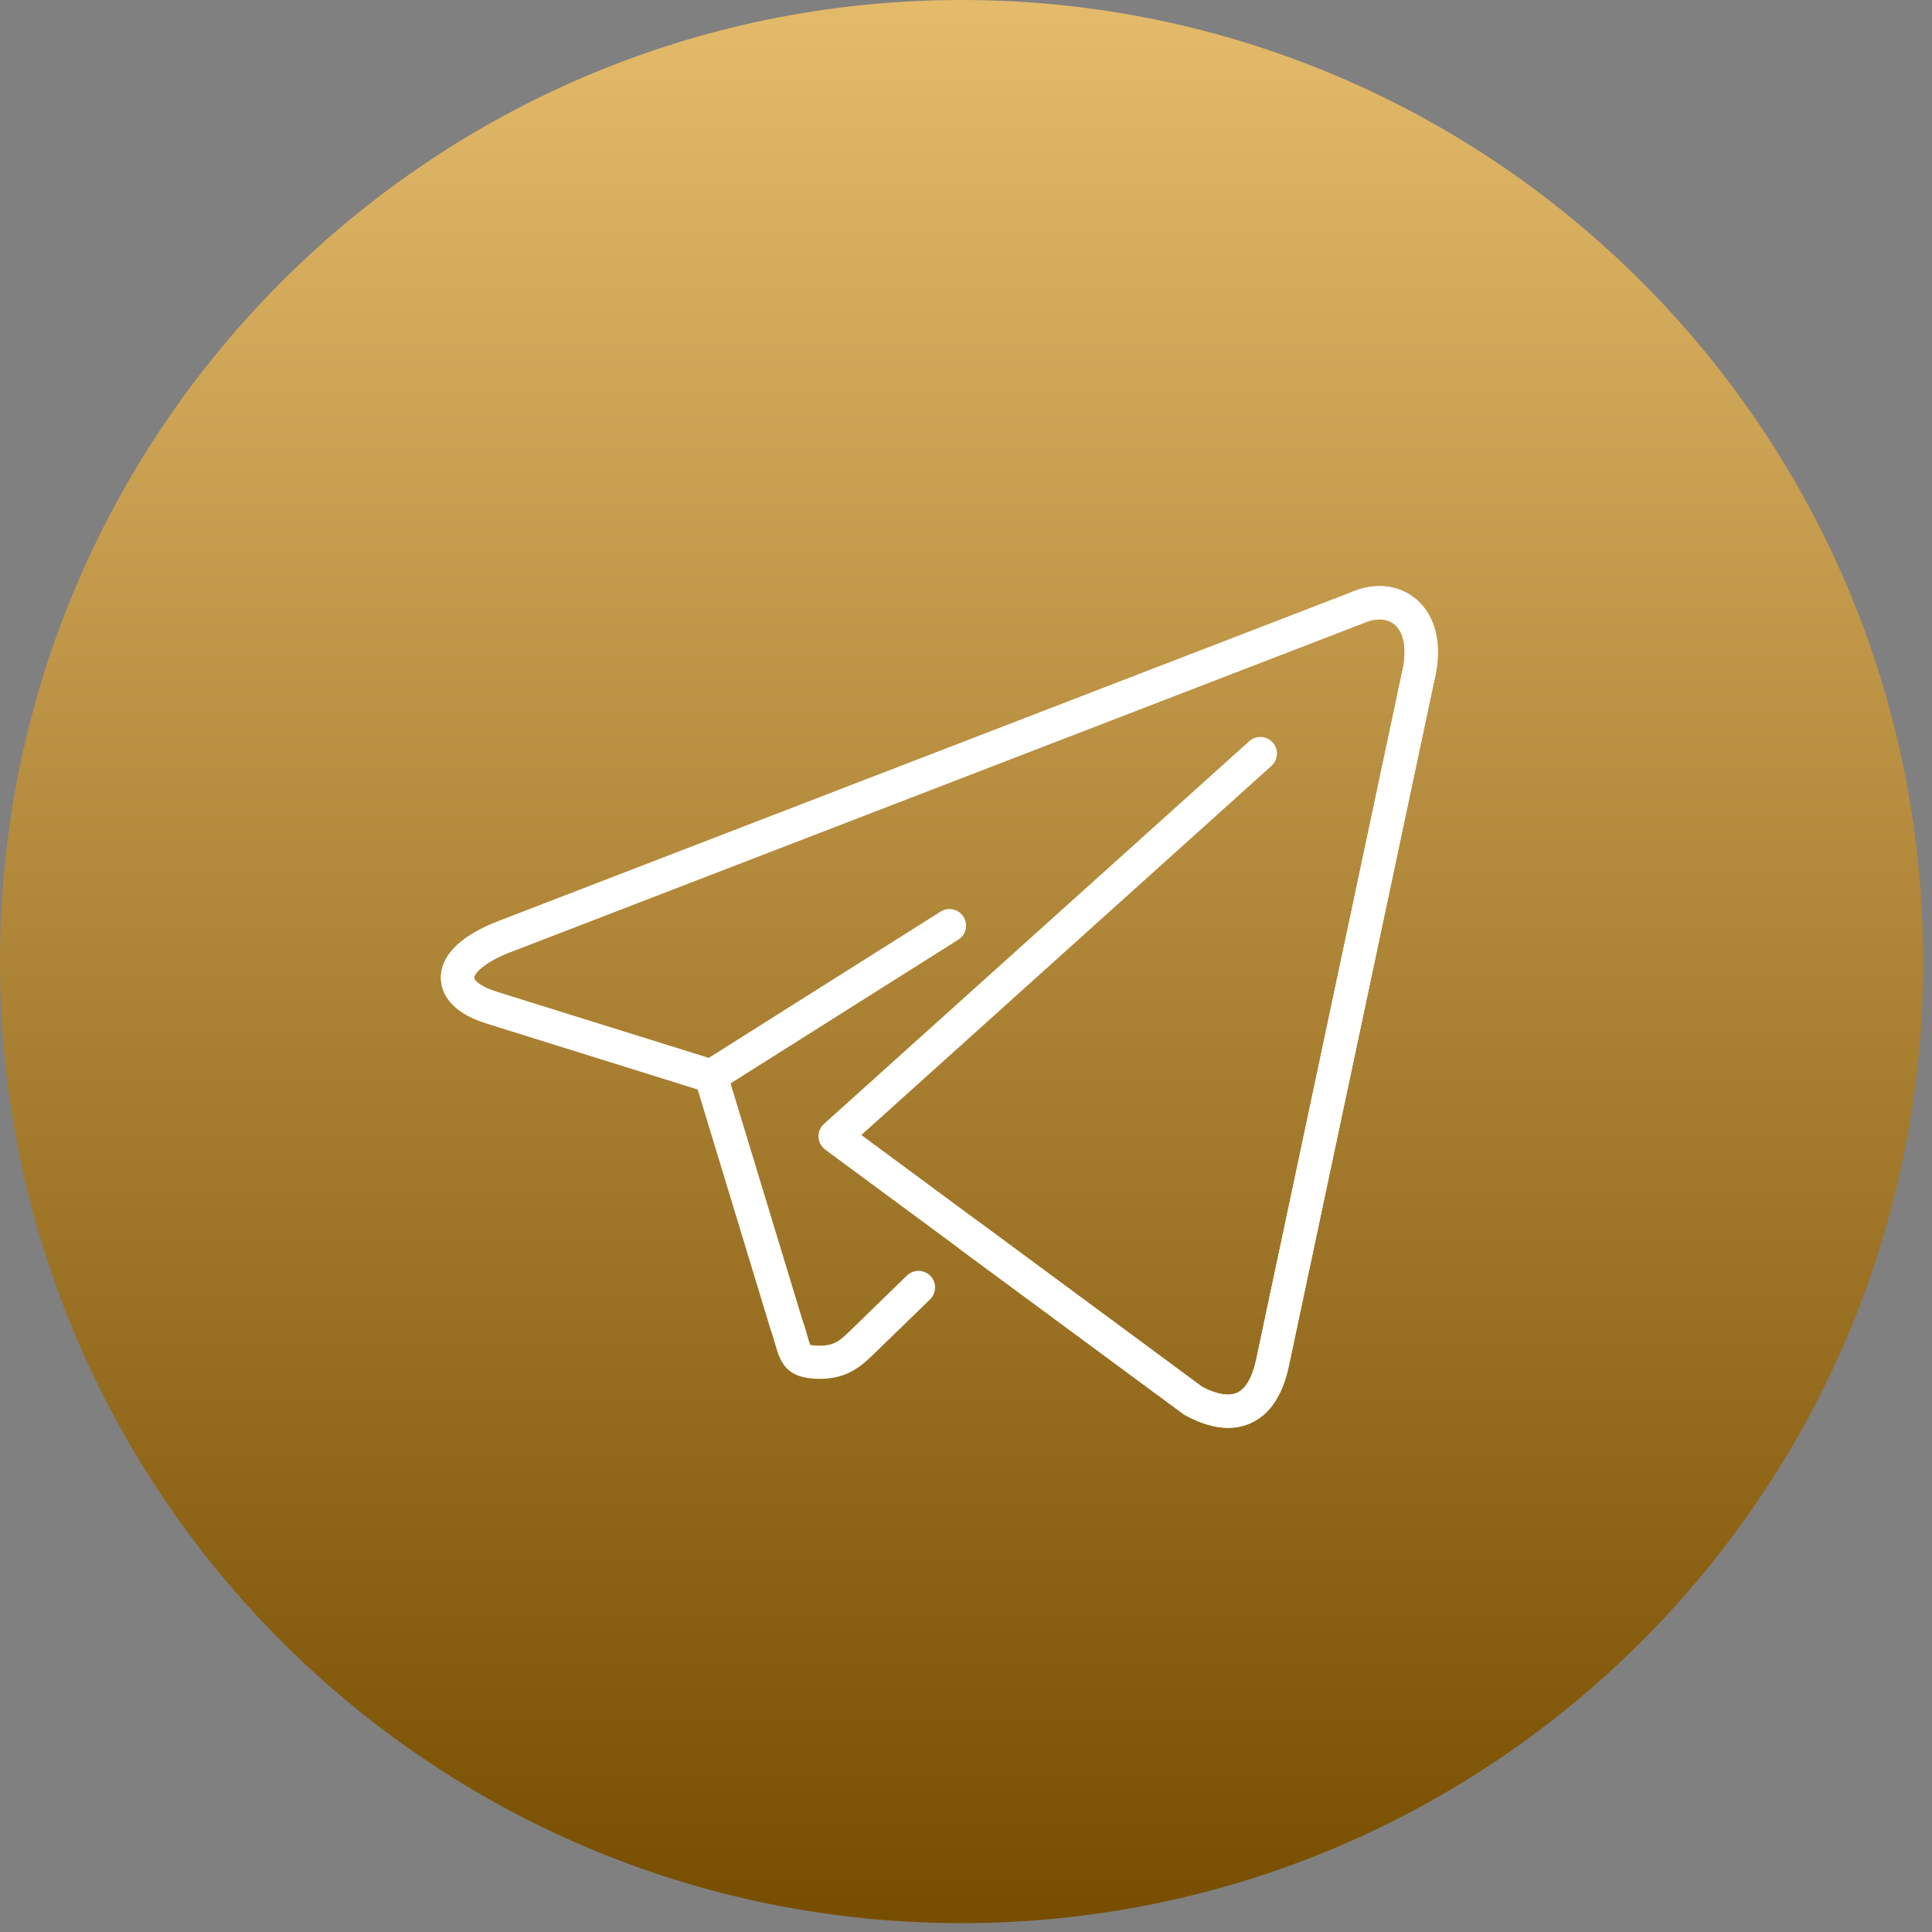
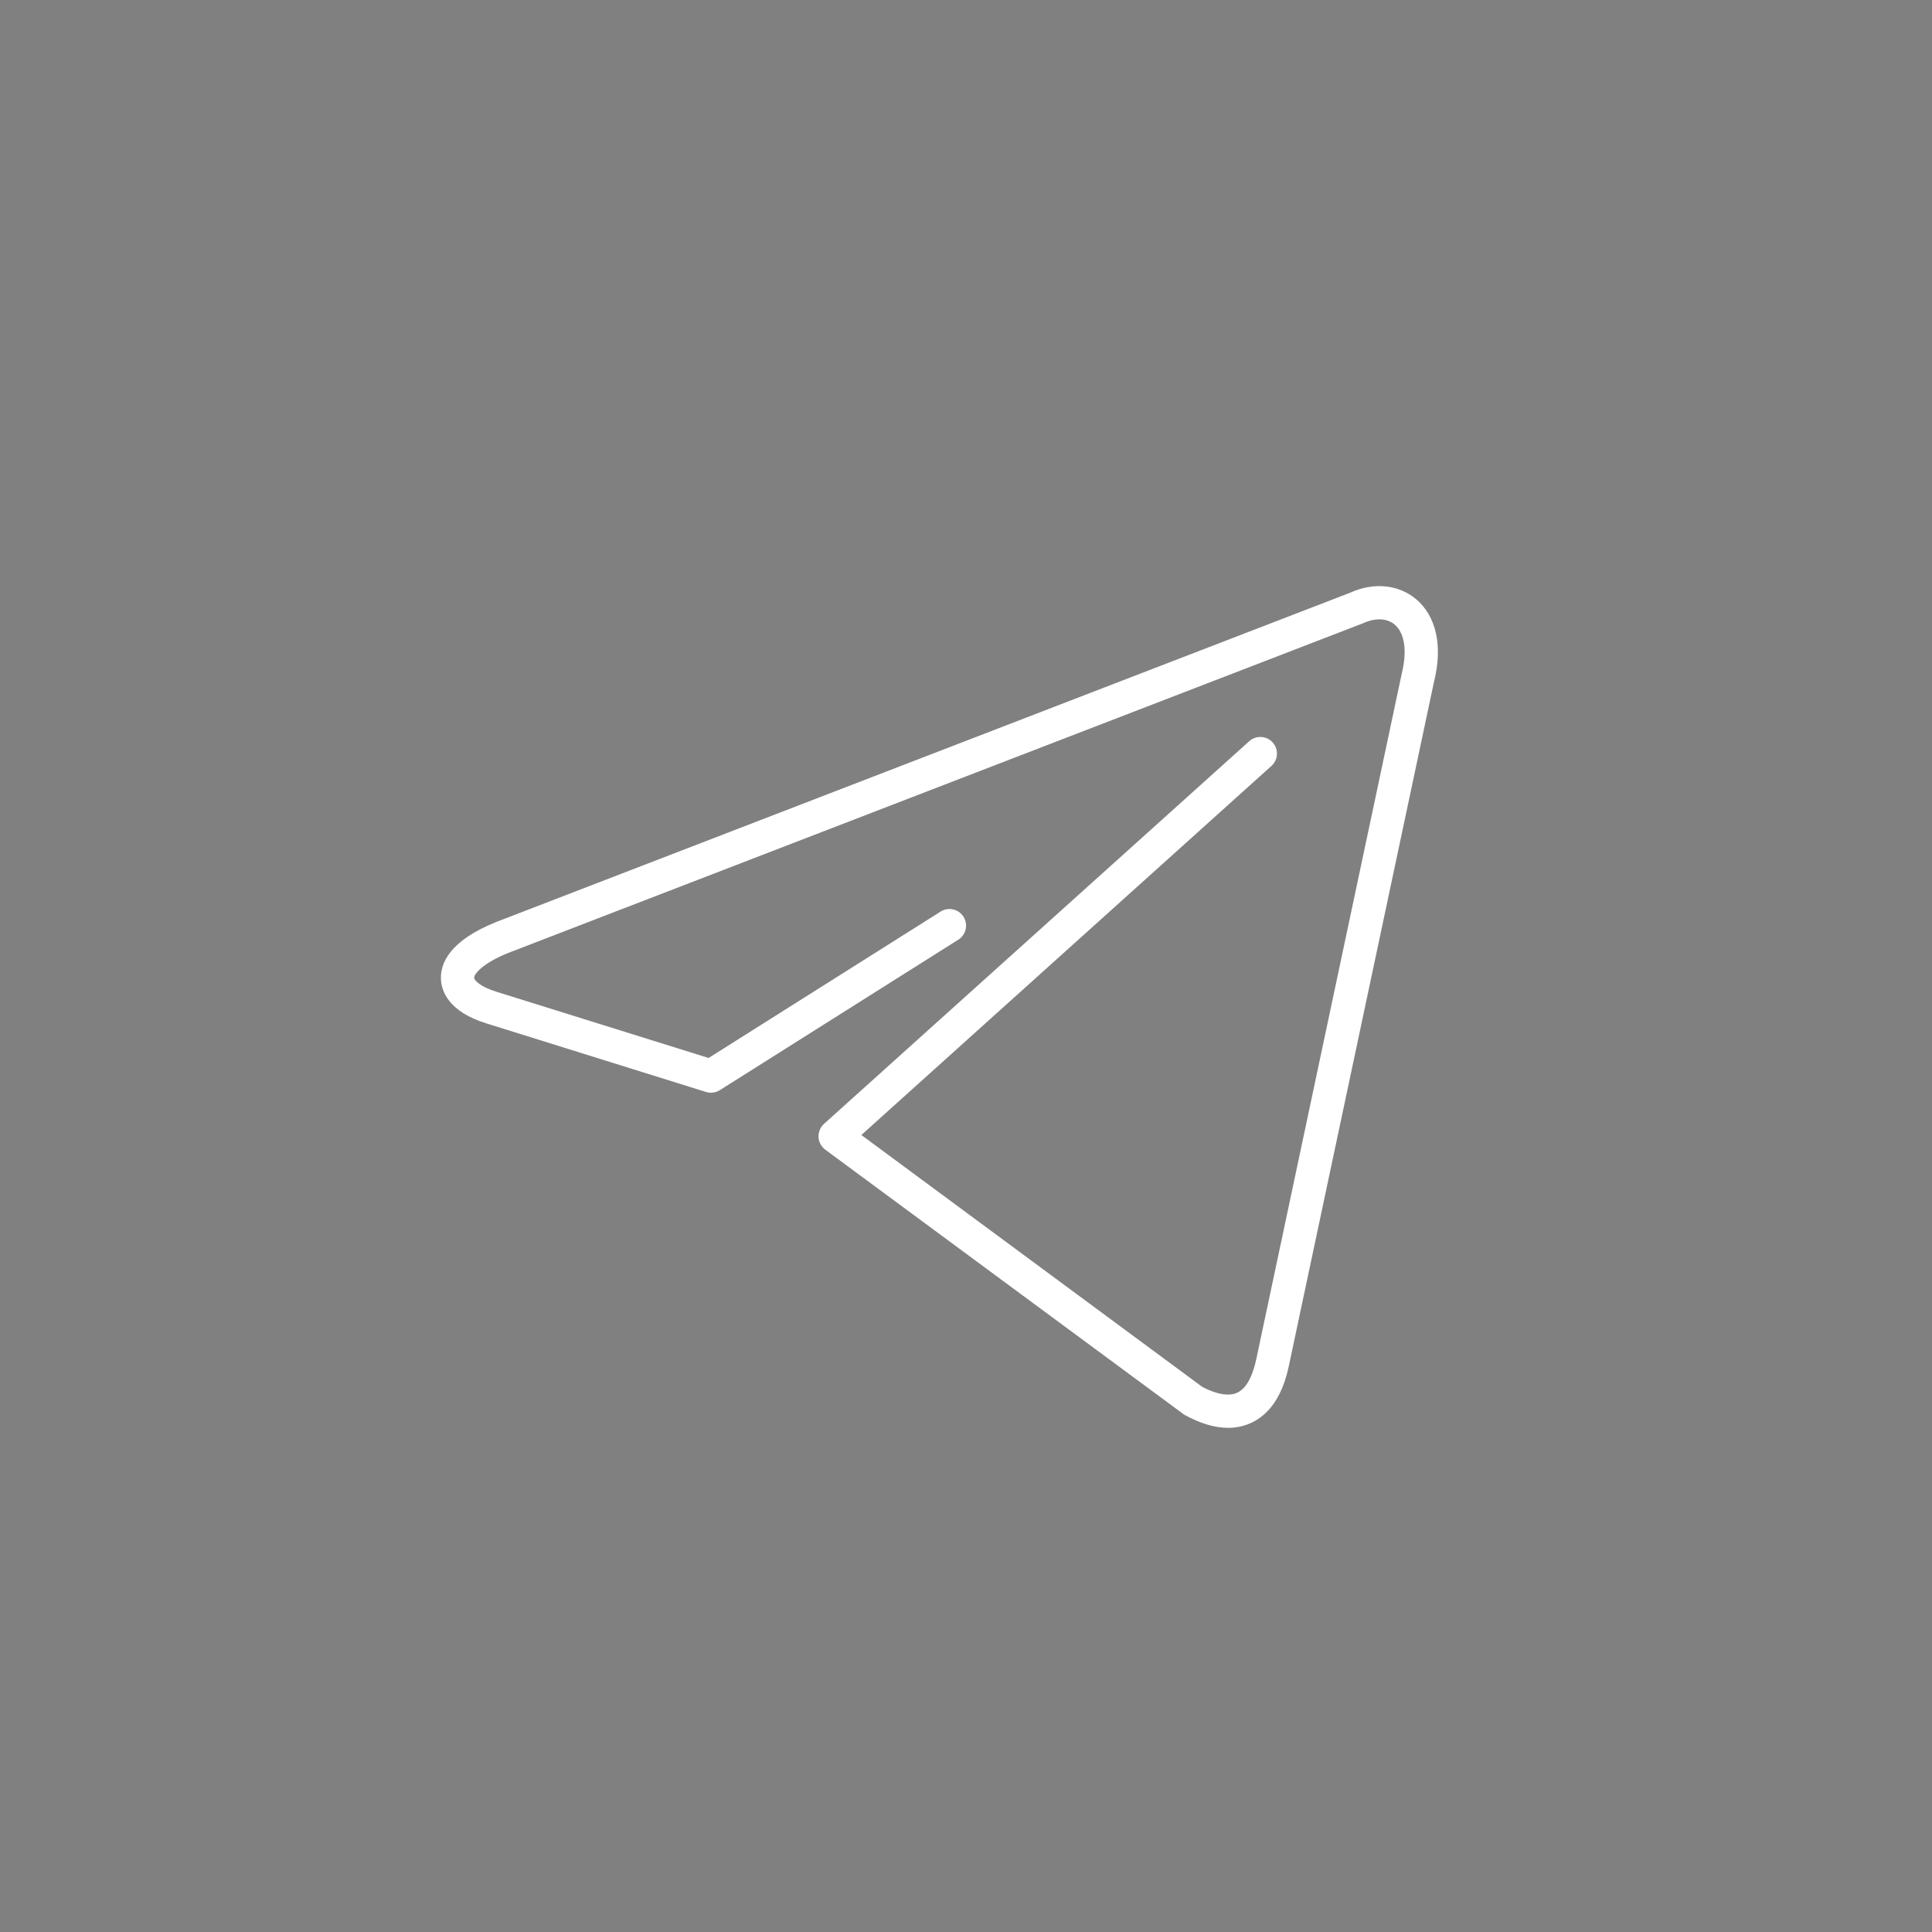
<svg xmlns="http://www.w3.org/2000/svg" width="109" height="109" viewBox="0 0 109 109" fill="none">
  <rect x="0" y="0" width="109" height="109" fill="#808080" stroke="none" />
-   <path d="M54.25 108.5C84.211 108.5 108.5 84.211 108.5 54.25C108.5 24.289 84.211 0 54.25 0C24.289 0 0 24.289 0 54.25C0 84.211 24.289 108.5 54.25 108.5Z" fill="url(#paint0_linear_1543_531)" />
  <path d="M69.288 80.556C68.534 80.556 67.707 80.308 66.813 79.815L46.557 64.86C46.446 64.777 46.354 64.671 46.289 64.548C46.224 64.425 46.186 64.29 46.179 64.151C46.173 64.013 46.197 63.874 46.25 63.746C46.303 63.617 46.383 63.502 46.486 63.409L70.479 41.818C70.663 41.652 70.907 41.566 71.155 41.579C71.403 41.592 71.636 41.703 71.802 41.888C71.969 42.072 72.055 42.316 72.042 42.564C72.029 42.812 71.918 43.045 71.733 43.211L48.596 64.035L67.822 78.24C68.33 78.512 69.189 78.857 69.8 78.574C70.422 78.289 70.73 77.379 70.88 76.667L79.083 38.01C79.402 36.733 79.248 35.706 78.68 35.233C78.247 34.873 77.602 34.847 76.904 35.162L28.687 53.758C27.207 54.352 26.742 54.964 26.75 55.166C26.756 55.299 27.074 55.667 28.025 55.958L39.978 59.689L53.101 51.409C53.311 51.289 53.559 51.255 53.793 51.313C54.028 51.371 54.231 51.518 54.359 51.722C54.488 51.927 54.533 52.173 54.485 52.41C54.437 52.647 54.299 52.855 54.101 52.993L40.612 61.504C40.497 61.576 40.368 61.623 40.233 61.64C40.099 61.658 39.962 61.647 39.832 61.607L27.472 57.748C25.278 57.077 24.903 55.892 24.877 55.245C24.839 54.358 25.351 53.076 28.003 52.014L76.181 33.437C77.487 32.841 78.89 32.968 79.882 33.795C81.031 34.753 81.406 36.444 80.911 38.434L72.716 77.055C72.371 78.701 71.654 79.787 70.584 80.278C70.177 80.464 69.735 80.559 69.288 80.556Z" fill="white" />
-   <path d="M69.288 80.556C68.534 80.556 67.707 80.308 66.813 79.815L54.213 70.517C54.11 70.445 54.023 70.354 53.956 70.248C53.889 70.142 53.845 70.023 53.824 69.9C53.804 69.776 53.809 69.65 53.838 69.528C53.867 69.406 53.921 69.292 53.995 69.191C54.07 69.09 54.164 69.005 54.271 68.941C54.379 68.878 54.499 68.836 54.623 68.819C54.747 68.802 54.873 68.81 54.994 68.843C55.115 68.876 55.228 68.932 55.327 69.009L67.822 78.24C68.33 78.512 69.189 78.857 69.8 78.574C70.422 78.289 70.73 77.379 70.88 76.667L79.083 38.01C79.402 36.733 79.248 35.706 78.68 35.233C78.247 34.873 77.602 34.847 76.904 35.162L28.687 53.758C27.207 54.352 26.742 54.964 26.75 55.166C26.756 55.299 27.074 55.667 28.025 55.958L40.389 59.816C40.535 59.862 40.667 59.943 40.775 60.051C40.883 60.16 40.962 60.293 41.008 60.439L45.258 74.428C45.373 74.741 45.461 75.052 45.538 75.323C45.597 75.536 45.672 75.802 45.723 75.881C45.716 75.872 45.866 75.917 46.265 75.919C47.103 75.919 47.422 75.606 48.059 74.985L51.172 71.959C51.351 71.788 51.59 71.695 51.836 71.7C52.084 71.705 52.319 71.807 52.491 71.984C52.663 72.161 52.758 72.399 52.756 72.646C52.754 72.893 52.654 73.129 52.479 73.303L49.419 76.275C48.665 77.012 47.866 77.792 46.265 77.792C44.428 77.792 44.056 76.978 43.732 75.831C43.666 75.598 43.591 75.33 43.479 75.021L39.358 61.459L27.472 57.748C25.278 57.077 24.903 55.892 24.877 55.245C24.839 54.358 25.351 53.076 28.003 52.014L76.181 33.437C77.487 32.841 78.89 32.968 79.882 33.795C81.031 34.753 81.406 36.444 80.911 38.434L72.716 77.055C72.371 78.701 71.654 79.787 70.584 80.278C70.177 80.464 69.735 80.559 69.288 80.556Z" fill="white" />
  <defs>
    <linearGradient id="paint0_linear_1543_531" x1="54.25" y1="0" x2="54.25" y2="108.5" gradientUnits="userSpaceOnUse">
      <stop stop-color="#E4BA6B" />
      <stop offset="1" stop-color="#774E00" />
    </linearGradient>
  </defs>
</svg>